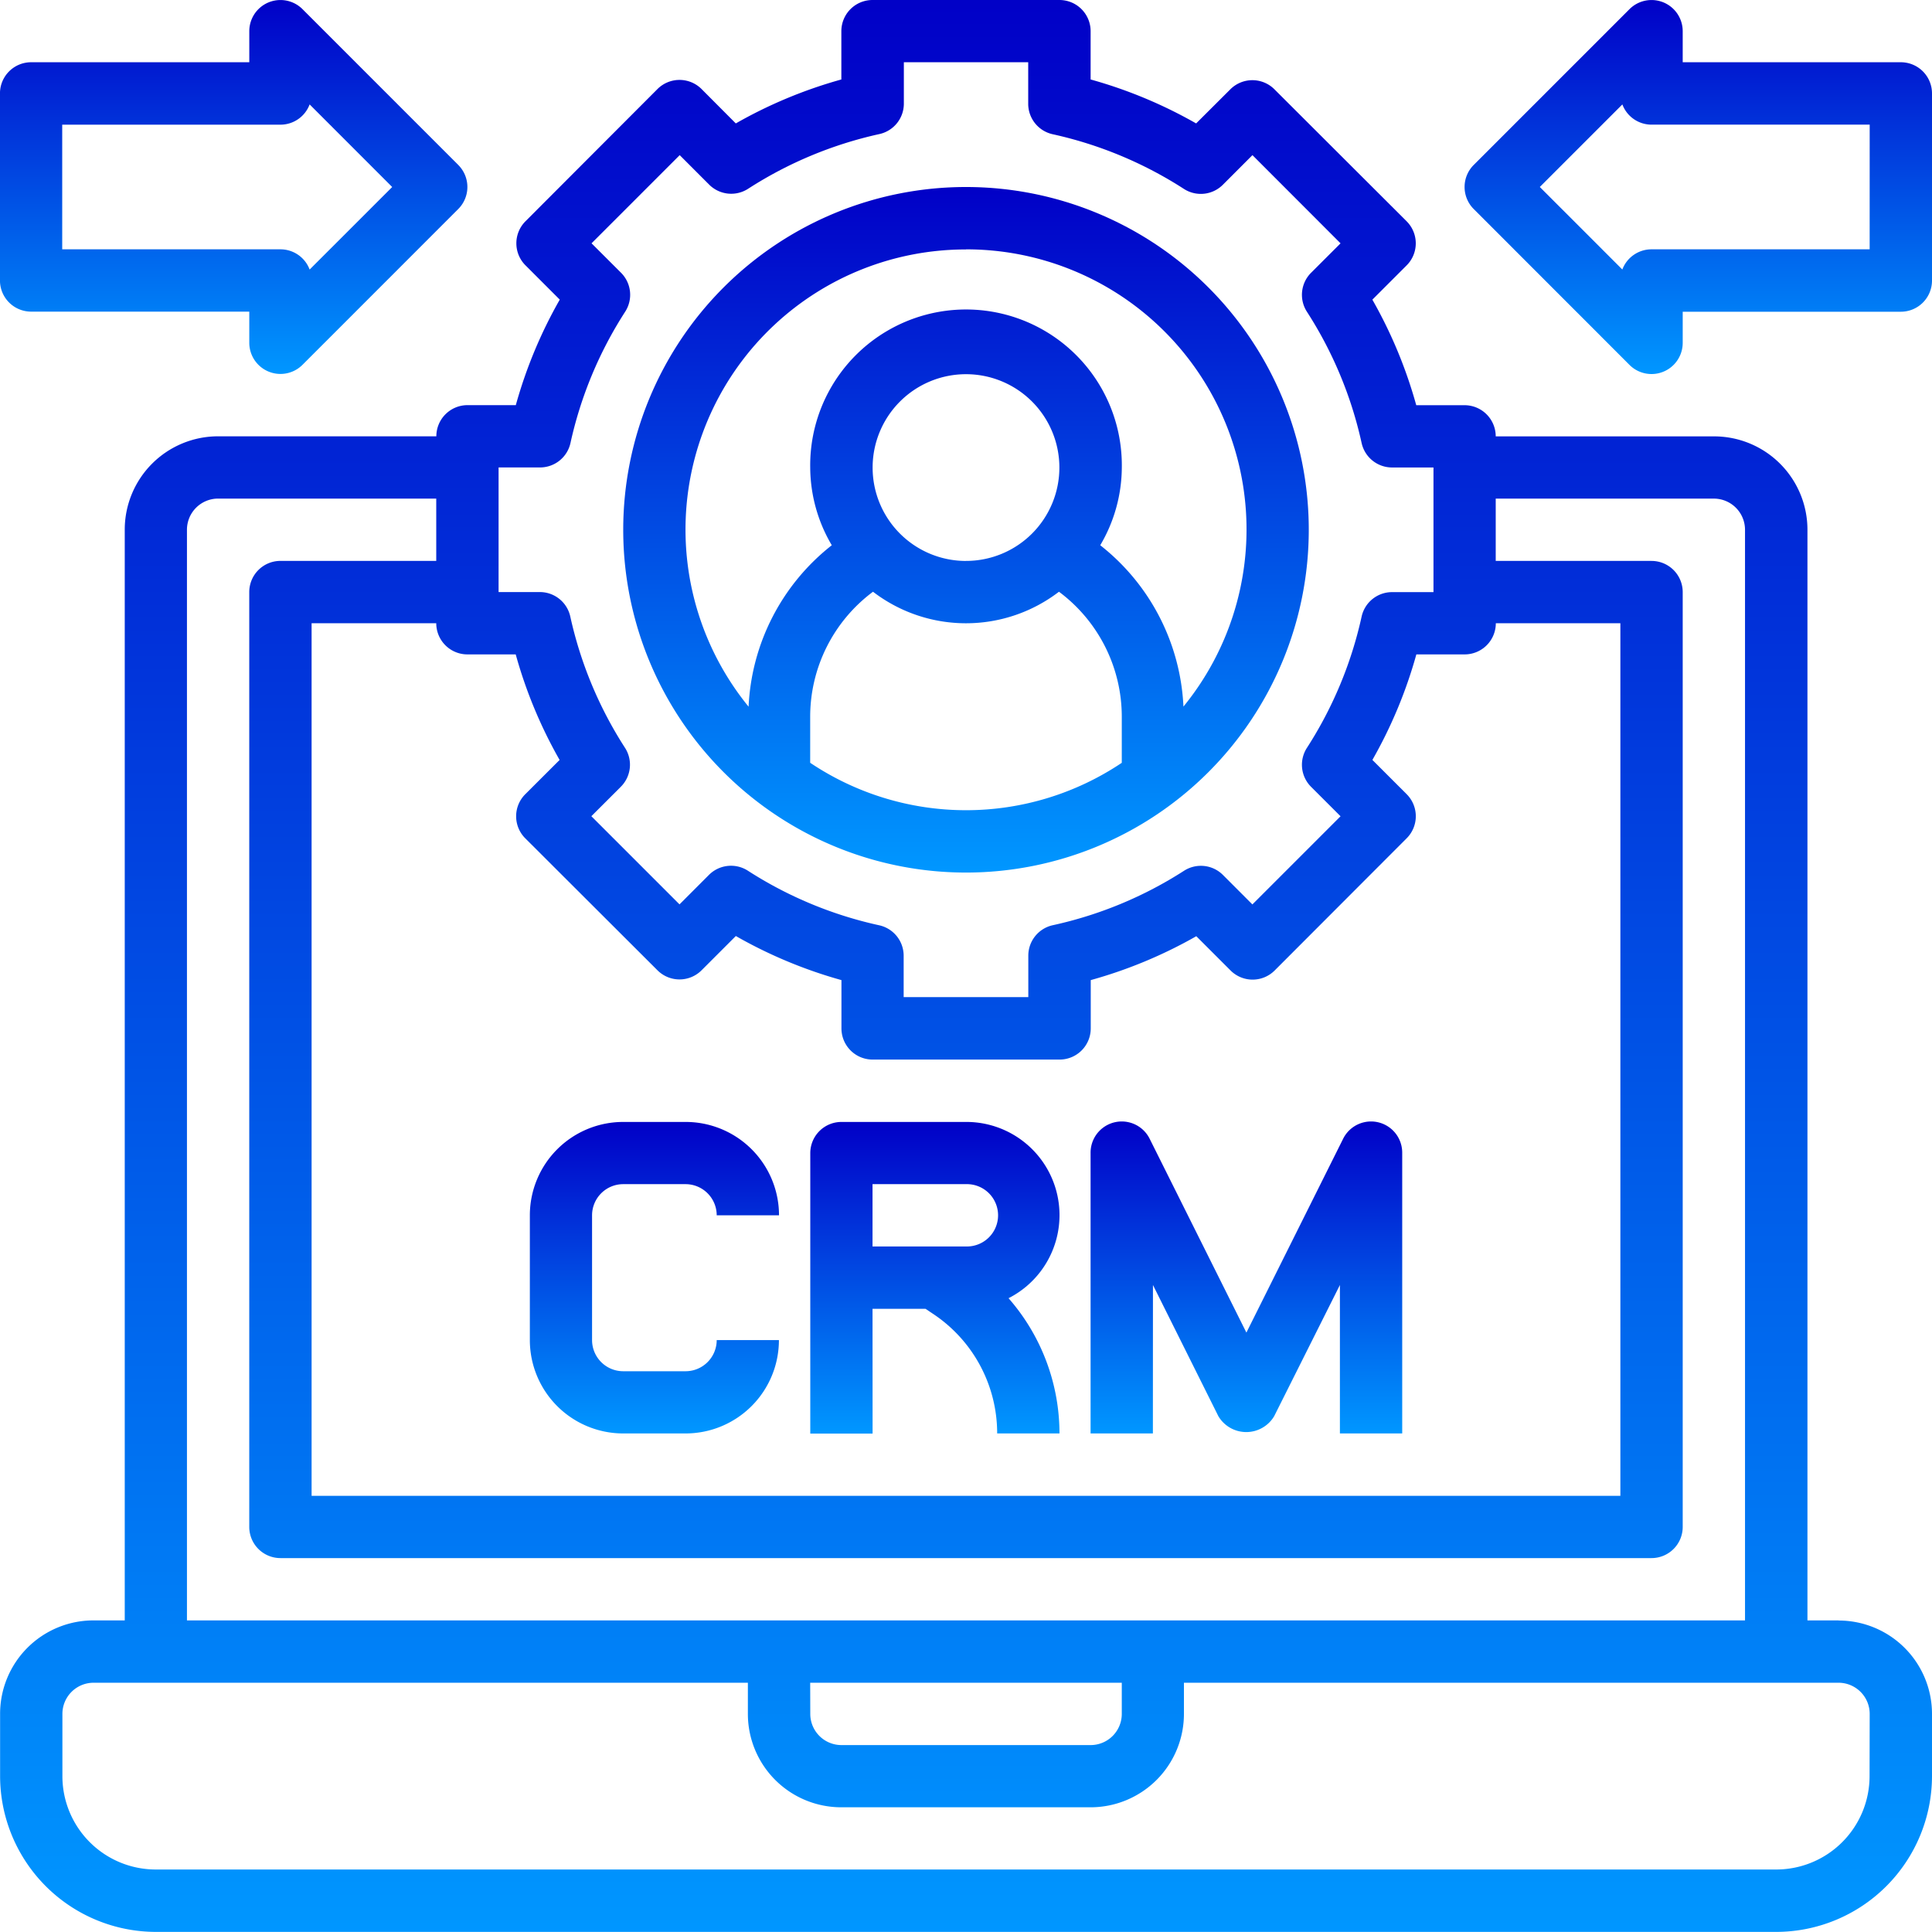
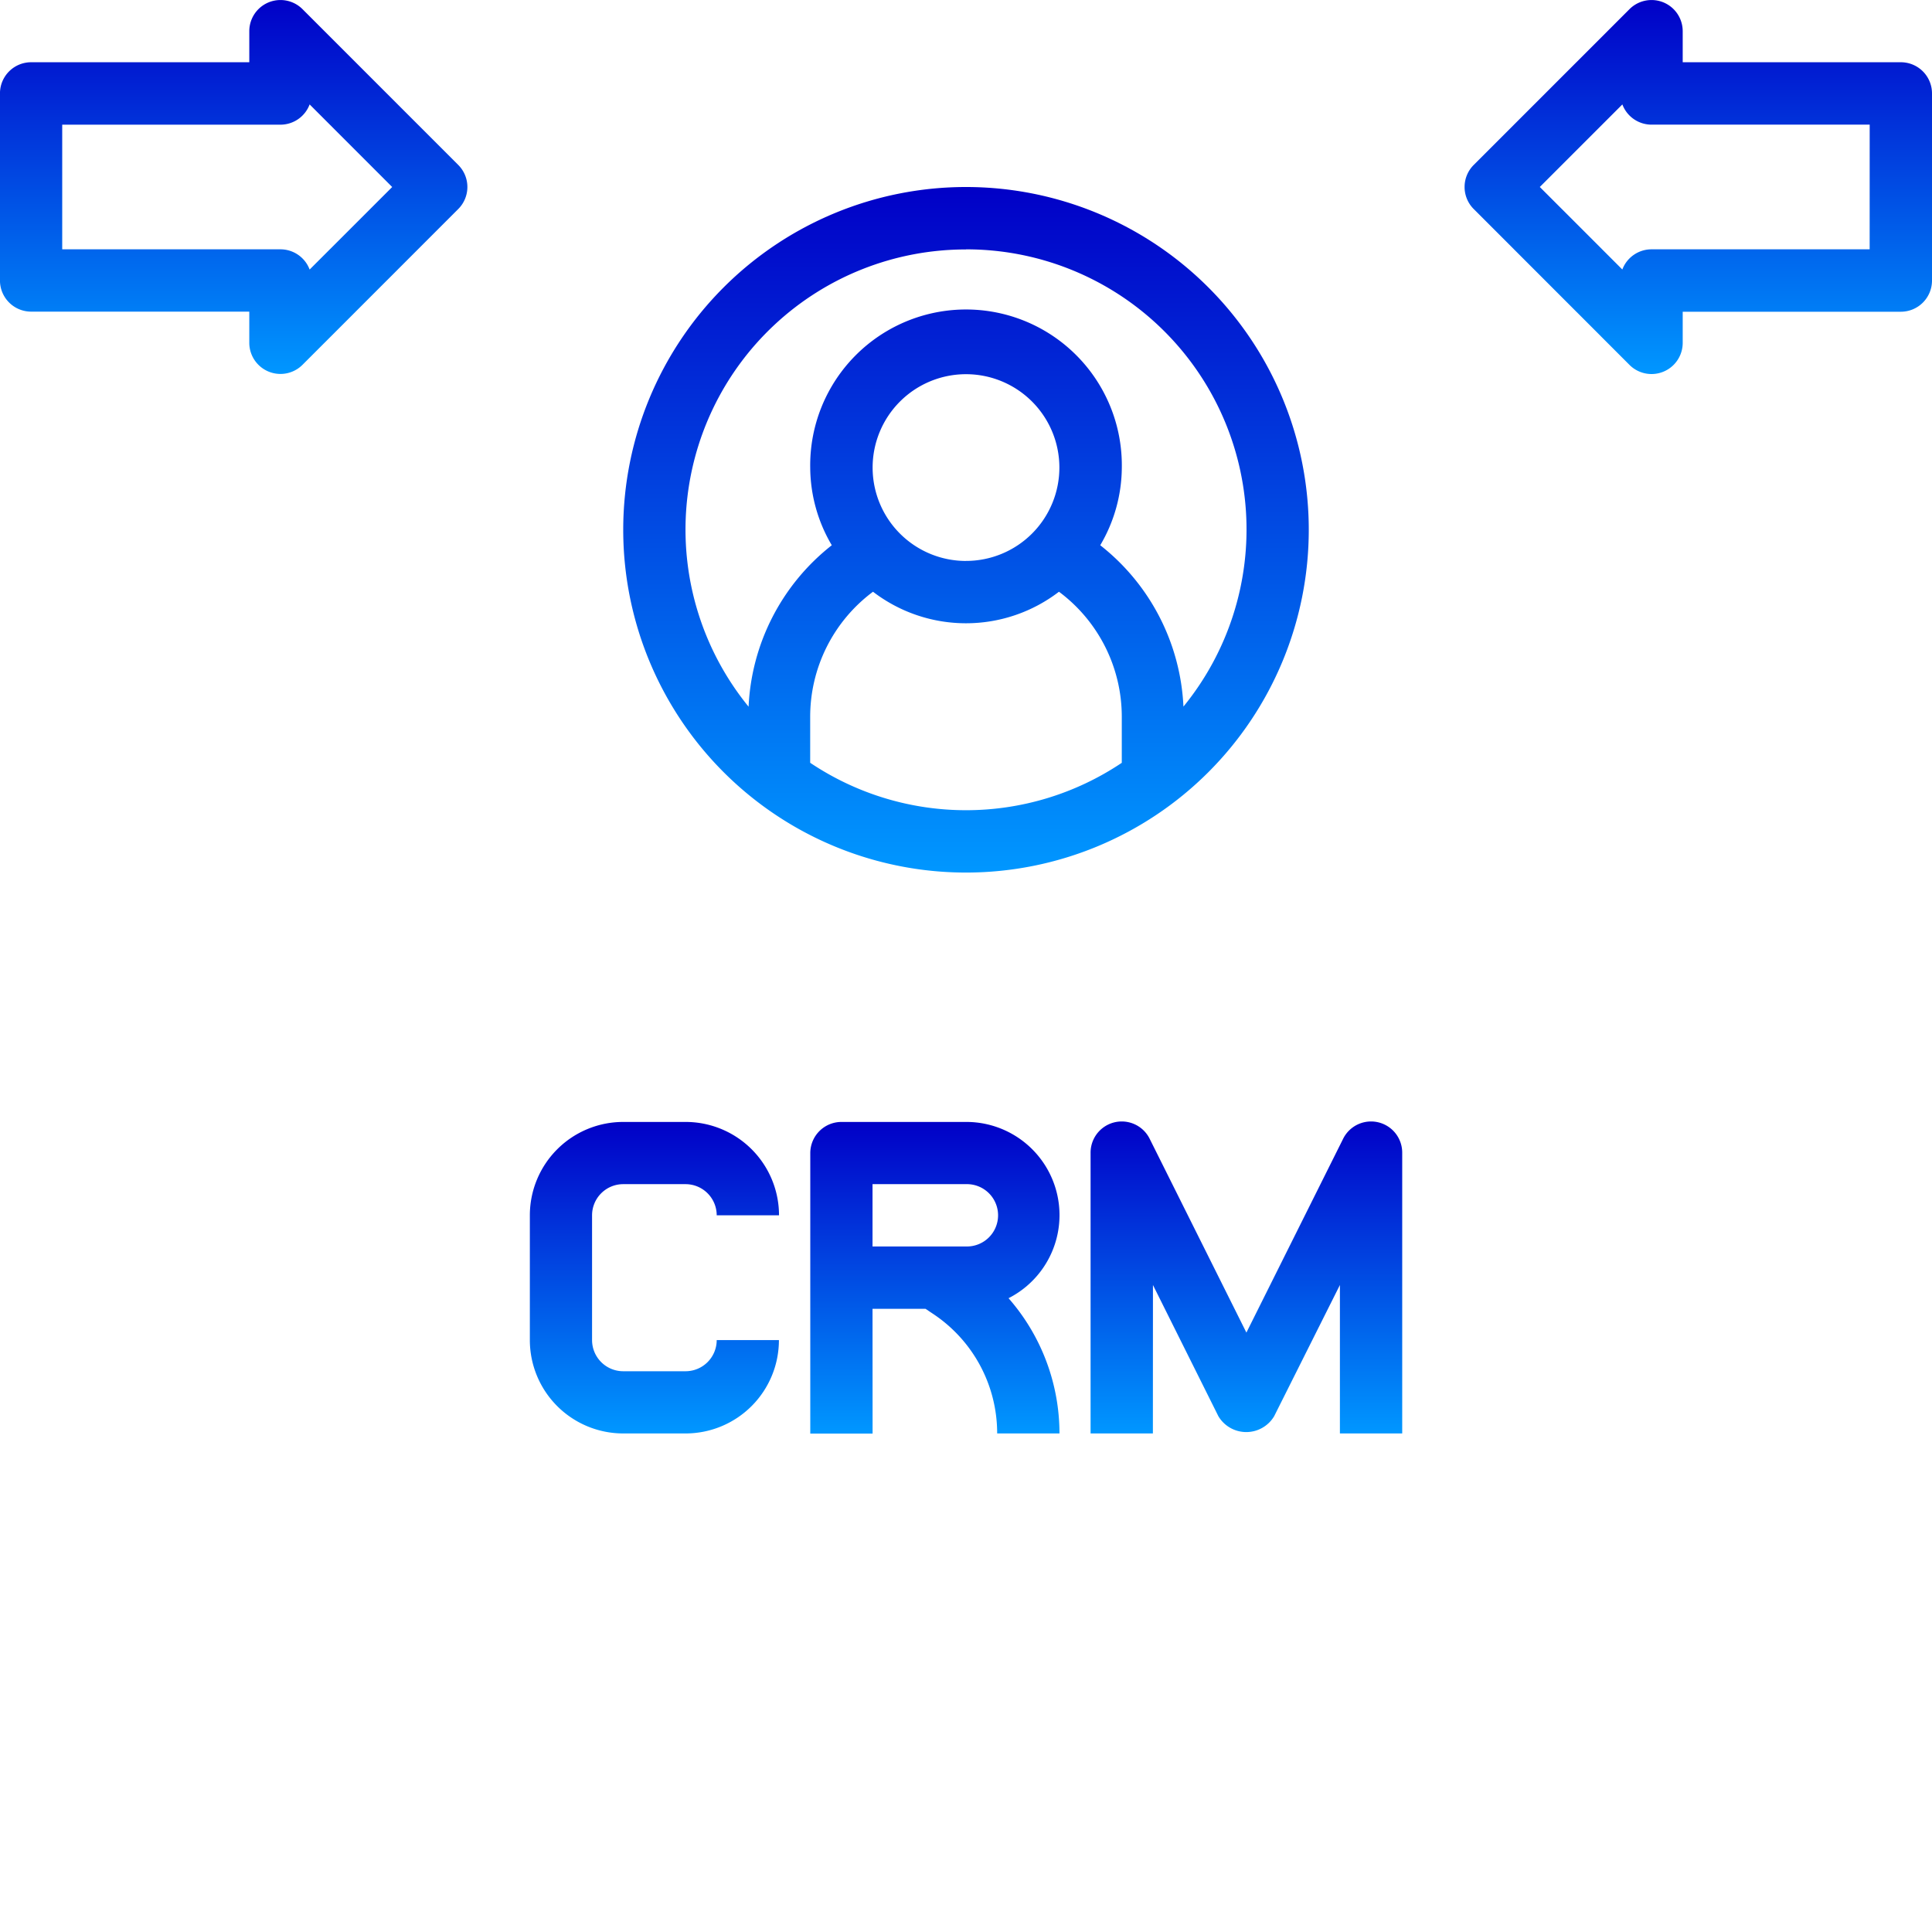
<svg xmlns="http://www.w3.org/2000/svg" width="60" height="60" viewBox="0 0 60 60">
  <defs>
    <linearGradient id="a" x1="0.5" x2="0.5" y2="1" gradientUnits="objectBoundingBox">
      <stop offset="0" stop-color="#0100c7" />
      <stop offset="1" stop-color="#0097ff" />
    </linearGradient>
    <clipPath id="b">
      <rect width="60" height="60" transform="translate(-1122 -14347.019)" stroke="#000" stroke-width="1" fill="url(#a)" />
    </clipPath>
  </defs>
  <g transform="translate(1122 14347.019)" clip-path="url(#b)">
    <g transform="translate(-1122.968 -14347.986)">
-       <path d="M58.065,51.29H57.1V17.419a2.9,2.9,0,0,0-2.9-2.9H47.419a.968.968,0,0,0-.968-.968h-1.5a14.371,14.371,0,0,0-1.363-3.278l1.065-1.065a.968.968,0,0,0,0-1.368l-4.107-4.1a.968.968,0,0,0-1.368,0L38.115,4.8a14.371,14.371,0,0,0-3.277-1.365v-1.5a.968.968,0,0,0-.968-.968H28.065a.968.968,0,0,0-.968.968v1.5A14.371,14.371,0,0,0,23.819,4.8L22.755,3.732a.968.968,0,0,0-1.368,0l-4.1,4.107a.968.968,0,0,0,0,1.368l1.065,1.065a14.371,14.371,0,0,0-1.365,3.277h-1.5a.968.968,0,0,0-.968.968H7.742a2.9,2.9,0,0,0-2.9,2.9V51.29H3.871a2.9,2.9,0,0,0-2.9,2.9v1.935a4.845,4.845,0,0,0,4.839,4.839H56.129a4.845,4.845,0,0,0,4.839-4.839V54.194a2.9,2.9,0,0,0-2.9-2.9Zm-42.581-30h1.5a14.371,14.371,0,0,0,1.363,3.278L17.28,25.633a.968.968,0,0,0,0,1.368l4.107,4.1a.968.968,0,0,0,1.368,0l1.065-1.065A14.407,14.407,0,0,0,27.1,31.405v1.5a.968.968,0,0,0,.968.968h5.806a.968.968,0,0,0,.968-.968v-1.5a14.407,14.407,0,0,0,3.278-1.363l1.065,1.065a.968.968,0,0,0,1.368,0L44.654,27a.968.968,0,0,0,0-1.368l-1.065-1.065a14.371,14.371,0,0,0,1.365-3.277h1.5a.968.968,0,0,0,.968-.968H51.29v27.1H10.645v-27.1h3.871A.968.968,0,0,0,15.484,21.29Zm.968-5.806h1.287a.968.968,0,0,0,.946-.761,12.456,12.456,0,0,1,1.7-4.078.968.968,0,0,0-.131-1.208l-.915-.914,2.738-2.738.914.915a.968.968,0,0,0,1.208.131,12.456,12.456,0,0,1,4.078-1.7.968.968,0,0,0,.761-.945V2.9H32.9V4.19a.968.968,0,0,0,.761.946,12.456,12.456,0,0,1,4.078,1.7A.968.968,0,0,0,38.95,6.7l.914-.915L42.6,8.524l-.915.914a.968.968,0,0,0-.131,1.208,12.456,12.456,0,0,1,1.7,4.078.968.968,0,0,0,.945.761h1.287v3.871H44.2a.968.968,0,0,0-.946.761,12.456,12.456,0,0,1-1.7,4.078.968.968,0,0,0,.131,1.208l.915.914-2.738,2.738-.914-.915a.968.968,0,0,0-1.208-.131A12.437,12.437,0,0,1,33.665,29.7a.968.968,0,0,0-.762.945v1.288H29.032V30.647a.968.968,0,0,0-.762-.945,12.436,12.436,0,0,1-4.077-1.695.968.968,0,0,0-1.208.131l-.914.915-2.738-2.738.915-.914a.968.968,0,0,0,.131-1.208,12.456,12.456,0,0,1-1.7-4.078.968.968,0,0,0-.945-.761H16.452ZM6.774,17.419a.968.968,0,0,1,.968-.968h6.774v1.935H9.677a.968.968,0,0,0-.968.968V48.387a.968.968,0,0,0,.968.968H52.258a.968.968,0,0,0,.968-.968V19.355a.968.968,0,0,0-.968-.968H47.419V16.452h6.774a.968.968,0,0,1,.968.968V51.29H6.774ZM26.129,53.226h9.677v.968a.968.968,0,0,1-.968.968H27.1a.968.968,0,0,1-.968-.968Zm32.9,2.9a2.9,2.9,0,0,1-2.9,2.9H5.806a2.9,2.9,0,0,1-2.9-2.9V54.194a.968.968,0,0,1,.968-.968H24.194v.968a2.9,2.9,0,0,0,2.9,2.9h7.742a2.9,2.9,0,0,0,2.9-2.9v-.968H58.065a.968.968,0,0,1,.968.968Z" fill="url(#a)" />
      <path d="M30.968,28.065A10.645,10.645,0,1,0,20.323,17.419,10.645,10.645,0,0,0,30.968,28.065Zm-4.839-3.408v-1.43a4.839,4.839,0,0,1,1.951-3.883,4.747,4.747,0,0,0,5.775,0,4.839,4.839,0,0,1,1.951,3.883v1.43A8.686,8.686,0,0,1,26.129,24.656Zm4.839-6.269a2.9,2.9,0,1,1,2.9-2.9A2.9,2.9,0,0,1,30.968,18.387Zm0-9.677a8.7,8.7,0,0,1,6.753,14.2A6.766,6.766,0,0,0,35.137,17.9a4.785,4.785,0,0,0,.67-2.413,4.839,4.839,0,1,0-9.677,0A4.785,4.785,0,0,0,26.8,17.9a6.766,6.766,0,0,0-2.584,5.014,8.7,8.7,0,0,1,6.753-14.2Z" fill="url(#a)" />
      <path d="M20.323,45.484h1.935a2.9,2.9,0,0,0,2.9-2.9H23.226a.968.968,0,0,1-.968.968H20.323a.968.968,0,0,1-.968-.968V38.71a.968.968,0,0,1,.968-.968h1.935a.968.968,0,0,1,.968.968h1.935a2.9,2.9,0,0,0-2.9-2.9H20.323a2.9,2.9,0,0,0-2.9,2.9v3.871A2.9,2.9,0,0,0,20.323,45.484Z" fill="url(#a)" />
      <path d="M28.065,41.613H29.71l.244.163a4.452,4.452,0,0,1,1.982,3.708h1.935a6.376,6.376,0,0,0-1.582-4.2,2.894,2.894,0,0,0-1.321-5.474H27.1a.968.968,0,0,0-.968.968v8.71h1.935Zm0-3.871h2.9a.968.968,0,1,1,0,1.935h-2.9Z" fill="url(#a)" />
      <path d="M36.774,40.874l2.032,4.075a1.008,1.008,0,0,0,1.732,0l2.042-4.075v4.61h1.935v-8.71a.968.968,0,0,0-1.839-.433l-3,6.011-3-6.011a.968.968,0,0,0-1.839.433v8.71h1.935Z" fill="url(#a)" />
      <path d="M1.935,10.645H8.71v.968a.968.968,0,0,0,1.652.684L15.2,7.458a.968.968,0,0,0,0-1.368L10.362,1.251a.968.968,0,0,0-1.652.684V2.9H1.935a.968.968,0,0,0-.968.968V9.677a.968.968,0,0,0,.968.968ZM2.9,4.839H9.677a.968.968,0,0,0,.907-.629l2.564,2.565L10.584,9.338a.968.968,0,0,0-.907-.628H2.9Z" fill="url(#a)" />
      <path d="M60,2.9H53.226V1.935a.968.968,0,0,0-1.652-.684L46.735,6.09a.968.968,0,0,0,0,1.368L51.574,12.3a.968.968,0,0,0,1.652-.684v-.968H60a.968.968,0,0,0,.968-.968V3.871A.968.968,0,0,0,60,2.9ZM59.032,8.71H52.258a.968.968,0,0,0-.907.627L48.788,6.774l2.564-2.564a.968.968,0,0,0,.907.628h6.774Z" fill="url(#a)" />
    </g>
  </g>
</svg>